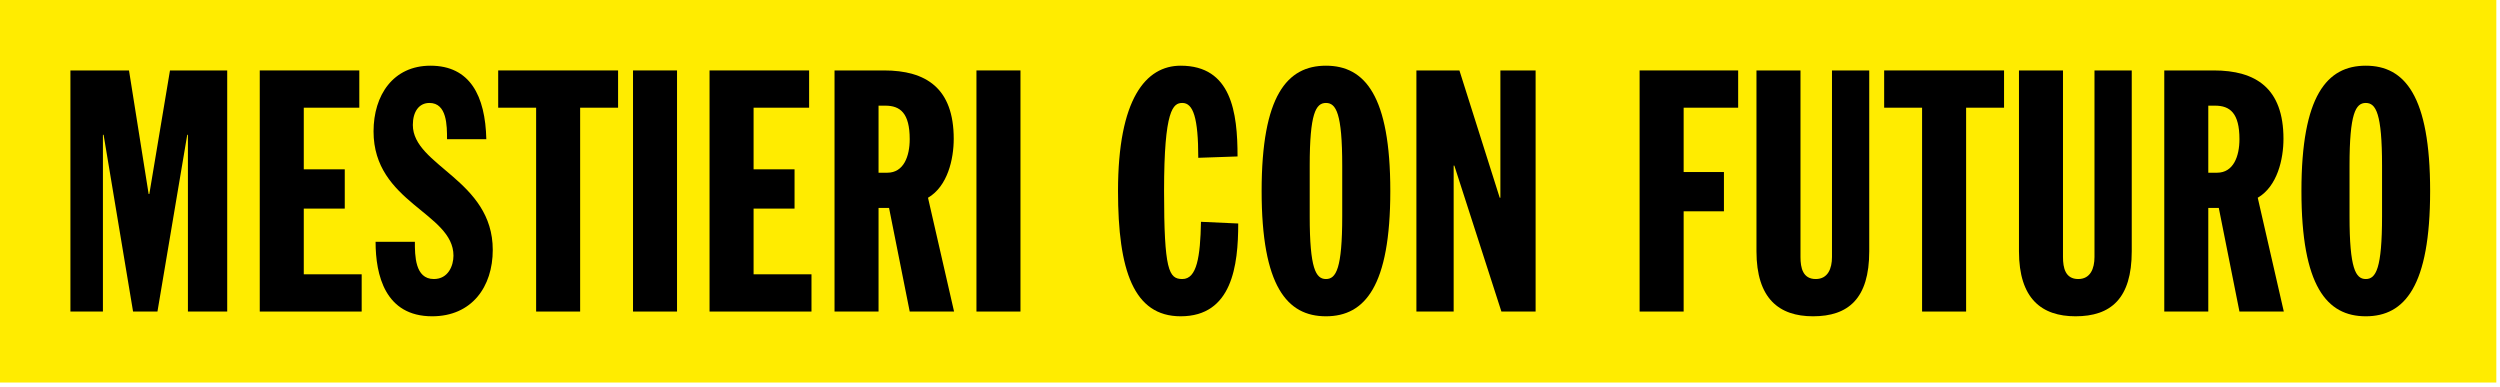
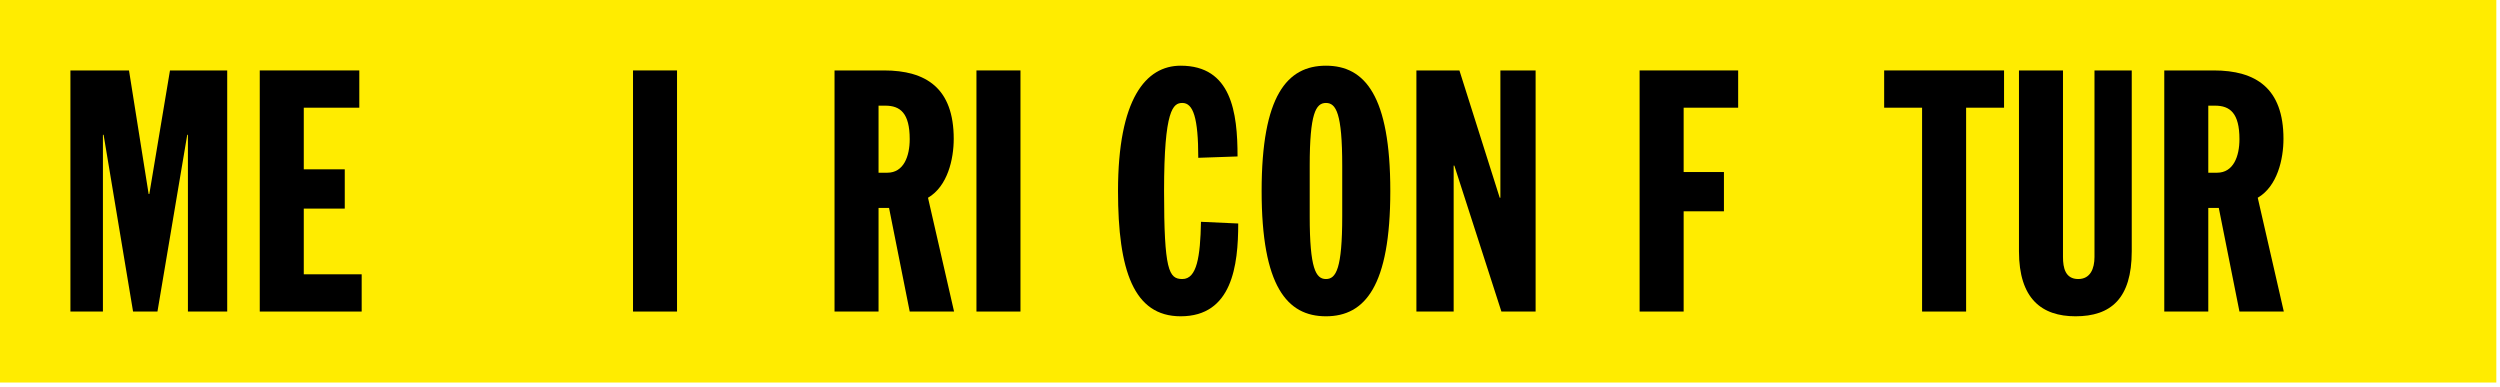
<svg xmlns="http://www.w3.org/2000/svg" width="155" height="24" viewBox="0 0 155 24" fill="none">
  <g clip-path="url(#clip0_5801_9659)">
    <path d="M154.772 0H0V23.715H154.772V0Z" fill="#FFEC00" />
    <path d="M4.366 4.367H7.998L9.216 12.03H9.258L10.539 4.367H14.087V19.316H11.651V8.356H11.609L9.762 19.316H8.25L6.423 8.356H6.381V19.316H4.366V4.367Z" fill="black" />
    <path d="M16.105 4.367H22.277V6.677H18.834V10.498H21.375V12.933H18.834V17.007H22.424V19.316H16.105V4.367Z" fill="black" />
-     <path d="M25.722 14.991C25.722 15.831 25.722 17.3 26.898 17.3C27.8 17.3 28.115 16.461 28.115 15.852C28.115 13.185 23.16 12.576 23.16 8.146C23.16 5.9 24.378 4.073 26.688 4.073C29.144 4.073 30.089 5.942 30.152 8.629H27.716C27.716 7.789 27.716 6.383 26.625 6.383C25.974 6.383 25.596 6.928 25.596 7.747C25.596 10.288 30.551 11.149 30.551 15.495C30.551 17.783 29.249 19.61 26.793 19.61C23.874 19.61 23.286 17.049 23.286 14.991H25.722Z" fill="black" />
-     <path d="M33.24 6.677H30.888V4.367H38.321V6.677H35.969V19.316H33.24V6.677Z" fill="black" />
    <path d="M39.247 4.367H41.976V19.316H39.247V4.367Z" fill="black" />
-     <path d="M43.992 4.367H50.165V6.677H46.722V10.498H49.262V12.933H46.722V17.007H50.312V19.316H43.992V4.367Z" fill="black" />
    <path d="M51.741 4.367H54.806C57.41 4.367 59.131 5.459 59.131 8.608C59.131 9.868 58.753 11.548 57.536 12.261L59.152 19.316H56.402L55.121 12.891H54.47V19.316H51.741V4.367ZM54.47 10.708H55.016C56.024 10.708 56.402 9.7 56.402 8.629C56.402 7.012 55.814 6.551 54.89 6.551H54.47V10.708Z" fill="black" />
    <path d="M60.54 4.367H63.269V19.316H60.54V4.367Z" fill="black" />
    <path d="M74.293 9.784C74.293 7.306 73.978 6.383 73.306 6.383C72.739 6.383 72.172 6.761 72.172 11.842C72.172 16.755 72.466 17.3 73.306 17.3C74.209 17.3 74.419 15.915 74.461 13.752L76.77 13.857C76.77 16.461 76.393 19.61 73.201 19.61C70.283 19.61 69.317 16.755 69.317 11.842C69.317 6.131 71.039 4.073 73.201 4.073C76.351 4.073 76.728 6.97 76.728 9.7L74.293 9.784Z" fill="black" />
    <path d="M82.21 4.073C84.624 4.073 86.199 5.942 86.199 11.842C86.199 17.741 84.624 19.61 82.21 19.61C79.795 19.61 78.221 17.741 78.221 11.842C78.221 5.942 79.795 4.073 82.21 4.073ZM81.202 13.416C81.202 16.65 81.58 17.3 82.21 17.3C82.84 17.3 83.218 16.65 83.218 13.416V10.267C83.218 7.033 82.84 6.383 82.21 6.383C81.58 6.383 81.202 7.033 81.202 10.267V13.416Z" fill="black" />
    <path d="M87.817 4.367H90.484L92.983 12.261H93.024V4.367H95.208V19.316H93.087L90.169 10.267H90.127V19.316H87.817V4.367Z" fill="black" />
    <path d="M101.656 4.367H107.766V6.677H104.386V10.666H106.884V13.101H104.386V19.316H101.656V4.367Z" fill="black" />
-     <path d="M108.901 4.367H111.63V15.936C111.63 16.608 111.777 17.3 112.575 17.3C113.331 17.3 113.583 16.65 113.583 15.936V4.367H115.893V15.579C115.893 18.518 114.591 19.61 112.407 19.61C110.308 19.61 108.901 18.518 108.901 15.579V4.367Z" fill="black" />
    <path d="M119.169 6.677H116.818V4.367H124.251V6.677H121.899V19.316H119.169V6.677Z" fill="black" />
    <path d="M125.176 4.367H127.905V15.936C127.905 16.608 128.052 17.3 128.85 17.3C129.606 17.3 129.858 16.65 129.858 15.936V4.367H132.168V15.579C132.168 18.518 130.866 19.61 128.682 19.61C126.583 19.61 125.176 18.518 125.176 15.579V4.367Z" fill="black" />
    <path d="M134.185 4.367H137.25C139.854 4.367 141.575 5.459 141.575 8.608C141.575 9.868 141.197 11.548 139.98 12.261L141.596 19.316H138.846L137.565 12.891H136.914V19.316H134.185V4.367ZM136.914 10.708H137.46C138.468 10.708 138.846 9.7 138.846 8.629C138.846 7.012 138.258 6.551 137.334 6.551H136.914V10.708Z" fill="black" />
-     <path d="M146.679 4.073C149.093 4.073 150.668 5.942 150.668 11.842C150.668 17.741 149.093 19.61 146.679 19.61C144.264 19.61 142.689 17.741 142.689 11.842C142.689 5.942 144.264 4.073 146.679 4.073ZM145.671 13.416C145.671 16.65 146.049 17.3 146.679 17.3C147.309 17.3 147.687 16.65 147.687 13.416V10.267C147.687 7.033 147.309 6.383 146.679 6.383C146.049 6.383 145.671 7.033 145.671 10.267V13.416Z" fill="black" />
  </g>
  <defs>
    <clipPath id="clip0_5801_9659">
      <rect width="154.772" height="23.715" fill="white" />
    </clipPath>
  </defs>
</svg>